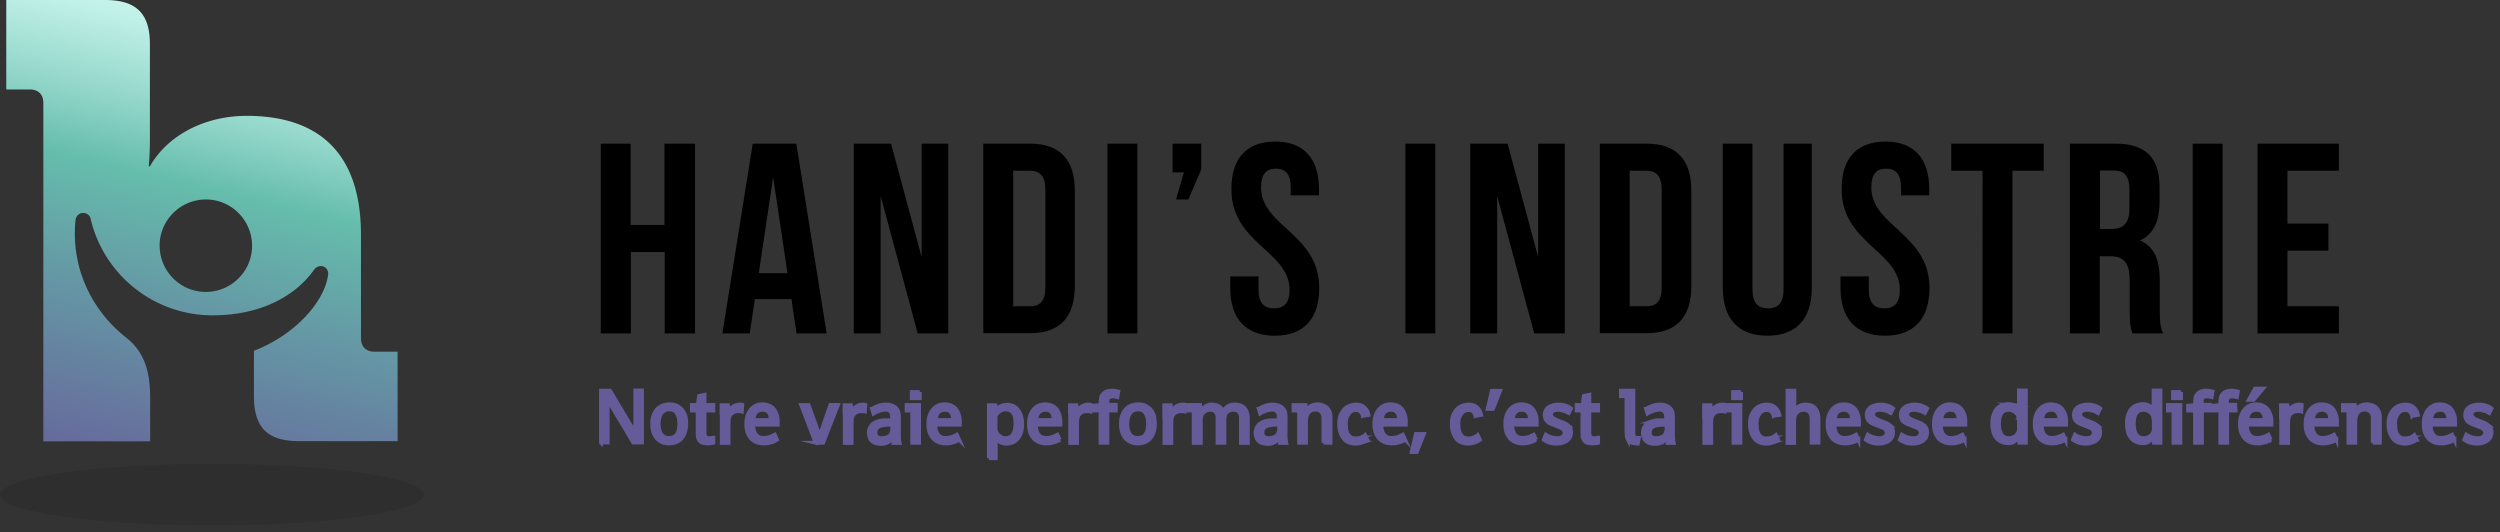
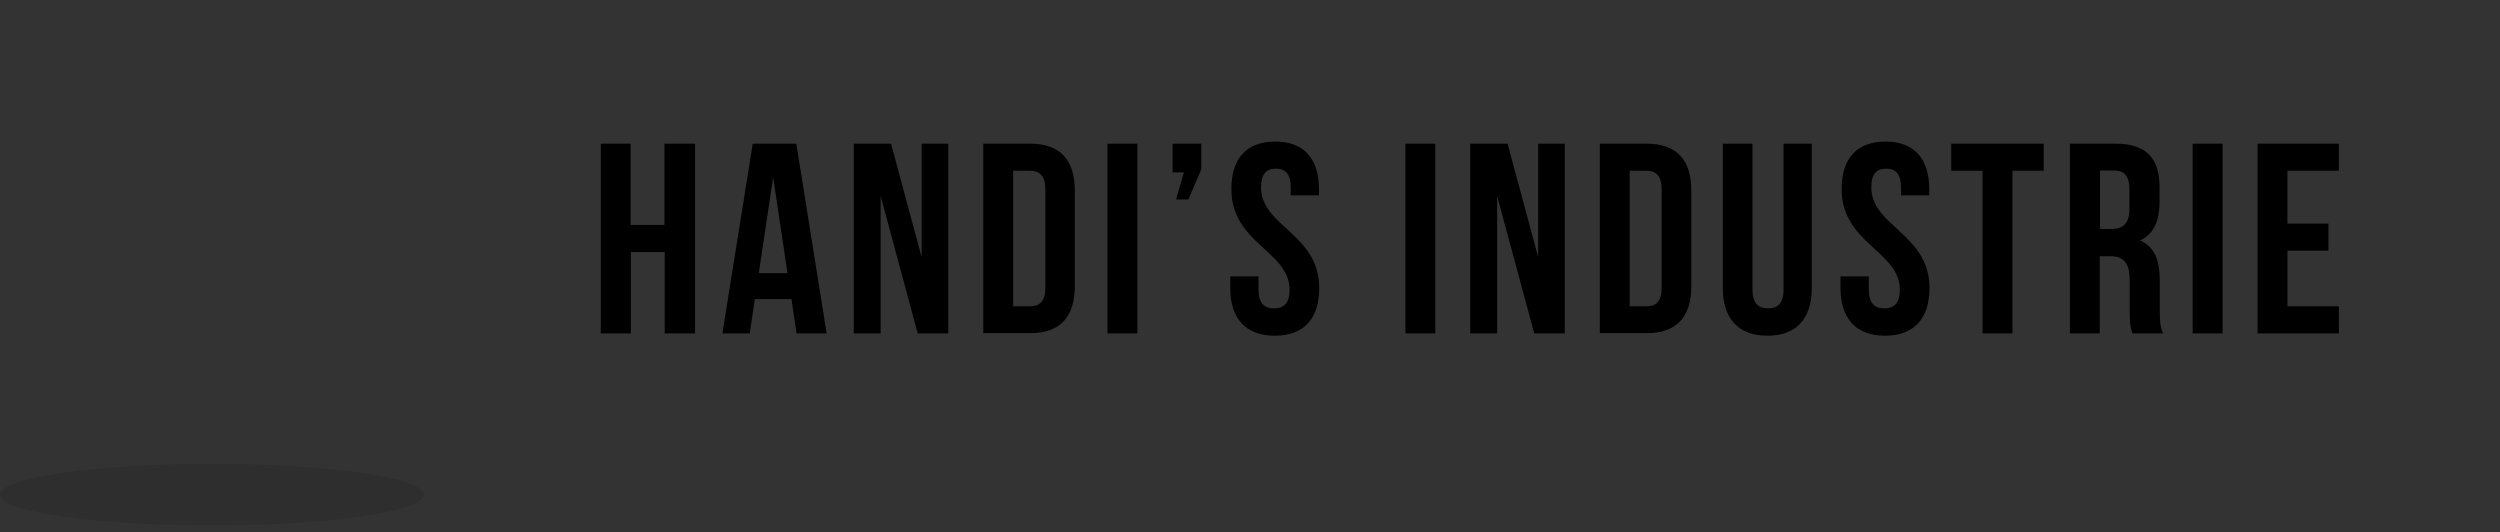
<svg xmlns="http://www.w3.org/2000/svg" width="296" height="63" fill="none">
  <rect width="100%" height="100%" fill="#333333" stroke="none" />
  <path fill="#000" d="M74.669 39.474H71.13V17.008h3.539v9.628h4.005v-9.628h3.62v22.466h-3.593v-9.628h-4.005v9.628h-.027ZM97.876 39.474H94.31l-.603-4.06h-4.335l-.603 4.06h-3.237l3.593-22.466h5.158l3.593 22.466Zm-8.037-7.132h3.401l-1.7-11.357-1.701 11.357ZM104.268 23.207v16.267h-3.182V17.008h4.416l3.621 13.441V17.008h3.155v22.466h-3.621l-4.389-16.267ZM116.42 17.008h5.569c3.538 0 5.266 1.947 5.266 5.54v11.358c0 3.593-1.728 5.54-5.266 5.54h-5.569V17.009Zm3.539 3.21v16.047h2.002c1.125 0 1.811-.576 1.811-2.195V22.412c0-1.591-.686-2.195-1.811-2.195h-2.002ZM131.123 17.008h3.539v22.466h-3.539V17.008ZM138.832 20.41v-3.402h3.401v3.044l-1.536 3.567h-1.454l.933-3.21h-1.344ZM150.984 16.76c3.429 0 5.184 2.058 5.184 5.652v.713h-3.346v-.933c0-1.59-.631-2.222-1.756-2.222s-1.756.604-1.756 2.222c0 4.609 6.886 5.486 6.886 11.905 0 3.594-1.783 5.651-5.267 5.651-3.456 0-5.267-2.057-5.267-5.65v-1.372h3.347v1.591c0 1.591.713 2.194 1.838 2.194 1.124 0 1.838-.576 1.838-2.194 0-4.608-6.886-5.486-6.886-11.905-.027-3.594 1.756-5.651 5.185-5.651ZM166.4 17.008h3.539v22.466H166.4V17.008ZM177.263 23.207v16.267h-3.182V17.008h4.417l3.621 13.441V17.008h3.154v22.466h-3.621l-4.389-16.267ZM189.416 17.008h5.568c3.539 0 5.267 1.947 5.267 5.54v11.358c0 3.593-1.728 5.54-5.267 5.54h-5.568V17.009Zm3.538 3.21v16.047h2.003c1.124 0 1.783-.576 1.783-2.195V22.412c0-1.591-.686-2.195-1.783-2.195h-2.003ZM207.493 17.008v17.309c0 1.591.713 2.194 1.838 2.194s1.838-.576 1.838-2.194v-17.31h3.347v17.09c0 3.594-1.784 5.651-5.267 5.651-3.457 0-5.267-2.057-5.267-5.65v-17.09h3.511ZM223.239 16.76c3.429 0 5.184 2.058 5.184 5.652v.713h-3.346v-.933c0-1.59-.631-2.222-1.756-2.222s-1.756.604-1.756 2.222c0 4.609 6.886 5.486 6.886 11.905 0 3.594-1.811 5.651-5.267 5.651-3.456 0-5.267-2.057-5.267-5.65v-1.372h3.347v1.591c0 1.591.713 2.194 1.838 2.194 1.124 0 1.838-.576 1.838-2.194 0-4.608-6.886-5.486-6.886-11.905-.027-3.594 1.756-5.651 5.185-5.651ZM231.057 17.008h10.918v3.21h-3.704v19.256h-3.538V20.217h-3.704v-3.21h.028ZM252.481 39.474c-.192-.576-.329-.932-.329-2.77v-3.512c0-2.084-.713-2.853-2.305-2.853h-1.234v9.135h-3.539V17.008h5.377c3.648 0 5.239 1.7 5.239 5.157v1.755c0 2.305-.74 3.813-2.304 4.554 1.756.74 2.332 2.442 2.332 4.773v3.511c0 1.098.027 1.893.384 2.716h-3.621Zm-3.841-19.257v6.886h1.372c1.317 0 2.112-.577 2.112-2.387v-2.222c0-1.591-.548-2.304-1.783-2.304h-1.701v.027ZM259.613 17.008h3.539v22.466h-3.539V17.008ZM270.833 26.471h4.855v3.21h-4.855v6.584h6.09v3.21h-9.629V17.007h9.629v3.21h-6.09v6.253Z" />
-   <path fill="url(#a)" d="M44.357 41.641c-1.015 0-1.618-.576-1.618-1.618V27.816c0-10.589-5.926-14.1-13.524-14.1-4.965 0-9.355 2.277-11.467 5.98h-.137s.137-1.317.137-3.21V5.322C17.776 1.618 16.158 0 12.426 0H.742v10.589h2.77c1.015 0 1.619.576 1.619 1.618v40.05h12.646v-5.24c0-3.565-.988-5.595-2.88-7.077-3.649-2.88-6.036-7.296-6.036-12.289 0-.549.028-1.07.083-1.618.055-.44.411-.796.85-.823.439-.028.85.274.933.685a14.822 14.822 0 0 0 14.456 11.44c5.322 0 9.601-2.03 11.988-5.377.247-.357.686-.549 1.097-.412.412.138.658.577.576 1.015-.411 3.1-3.813 7.05-8.778 8.97v5.377c0 3.73 1.619 5.322 5.322 5.322h11.686V41.64h-2.716Zm-19.943-7.077c-3.017.027-5.486-2.414-5.514-5.432-.027-3.017 2.414-5.486 5.432-5.513 3.017-.028 5.486 2.414 5.514 5.431.027 3.018-2.414 5.486-5.432 5.514Z" />
-   <path fill="#665B99" stroke="#665B99" stroke-miterlimit="10" stroke-width=".447" d="M71.158 52.422V46.25h1.07l2.88 4.828.11-.028v-4.828h.795v6.172h-1.042l-2.936-4.91-.082.028v4.882h-.795v.028ZM81.253 50.2c0 .33-.055.658-.138.933a2.38 2.38 0 0 1-.384.74 1.803 1.803 0 0 1-.63.467 2.18 2.18 0 0 1-.878.164c-.33 0-.604-.055-.85-.164a1.804 1.804 0 0 1-.632-.467 1.982 1.982 0 0 1-.384-.713 3.179 3.179 0 0 1-.137-.933c0-.329.028-.63.11-.905.082-.274.192-.521.356-.74.165-.22.384-.385.659-.522.274-.137.576-.192.933-.192.356 0 .658.055.905.192s.466.302.63.521c.165.22.275.467.357.741.055.302.083.576.083.878Zm-3.265.027c0 .247.028.467.082.659.055.192.11.384.22.52.11.138.22.248.384.33.165.082.33.11.549.11.164 0 .329-.028.493-.082a.987.987 0 0 0 .384-.302c.11-.137.192-.302.247-.521.055-.22.083-.467.083-.769 0-.548-.11-.96-.302-1.261-.192-.302-.494-.44-.878-.44-.165 0-.33.028-.466.083a1.314 1.314 0 0 0-.412.302c-.11.137-.22.301-.274.521-.055.22-.11.549-.11.85ZM83.94 51.873c.083 0 .165 0 .275-.027.11 0 .192-.028.247-.028v.604a1.025 1.025 0 0 1-.33.055c-.136.027-.246.027-.383.027-.165 0-.33-.027-.494-.055a.748.748 0 0 1-.356-.192c-.11-.082-.165-.22-.22-.356-.055-.138-.082-.357-.082-.576v-2.716h-.686v-.659h.713l.137-1.07.659-.137v1.207h1.042v.659H83.42v2.633c0 .083 0 .165.027.247 0 .083.028.137.082.192a.28.28 0 0 0 .165.137c.055.055.137.055.247.055ZM85.422 49.103v-1.125h.768l.028.768c.11-.165.192-.274.301-.384.11-.11.22-.192.357-.274.11-.055.22-.11.33-.138.109-.027.219-.054.301-.054h.192c.055 0 .137 0 .192.027l-.055.796c-.082-.028-.164-.028-.22-.028h-.219c-.192 0-.384.028-.521.11a.892.892 0 0 0-.357.274 1.07 1.07 0 0 0-.192.44c-.054.164-.055.356-.055.548v2.386h-.822v-3.346h-.028ZM92.006 52.065c-.082.055-.192.11-.302.165-.11.055-.22.11-.357.137-.137.028-.274.082-.438.11-.165.027-.33.027-.55.027-.3 0-.575-.055-.822-.164a1.74 1.74 0 0 1-.631-.44 2.561 2.561 0 0 1-.412-.712 3.43 3.43 0 0 1-.137-.988c0-.302.028-.604.11-.878s.192-.521.357-.74c.164-.22.356-.385.603-.522s.521-.192.85-.192c.302 0 .577.055.823.165.22.11.412.247.55.439.136.192.246.411.328.658.083.247.11.521.11.796v.356H89.18c0 .192.028.384.055.576.055.192.11.357.192.494s.22.247.357.357c.164.082.329.137.576.137.274 0 .521-.028.74-.11.22-.055.412-.164.631-.274l.275.603Zm-1.728-3.538c-.138 0-.275.027-.385.054-.11.055-.219.11-.329.192a.987.987 0 0 0-.22.33c-.054.137-.109.301-.109.493v.138h2.03c0-.165-.027-.302-.055-.467a.963.963 0 0 0-.466-.658 1.092 1.092 0 0 0-.466-.082ZM96.56 52.422l-1.701-4.471h.878l.767 2.112.55 1.563.52-1.563.741-2.113h.905l-1.755 4.472h-.906ZM99.988 49.103v-1.125h.768l.028.768c.11-.165.192-.274.302-.384.109-.11.219-.192.356-.274.11-.055.22-.11.329-.138.11-.027.22-.054.302-.054h.192c.055 0 .137 0 .192.027l-.055.796c-.082-.028-.164-.028-.219-.028h-.22c-.192 0-.384.028-.521.11a.889.889 0 0 0-.356.274c-.083.11-.165.274-.192.44-.055.164-.055.356-.055.548v2.386h-.823v-3.346h-.028ZM103.253 48.417c.109-.082.247-.165.384-.22l.411-.164c.137-.055.302-.083.439-.11.137-.027.274-.027.412-.027.219 0 .411.027.603.082.192.055.357.137.494.247.137.11.247.274.329.439.082.192.11.411.11.658V51.682c0 .164.027.301.027.41.028.138.028.248.055.357h-.741c0-.054-.027-.137-.027-.274s-.027-.274-.027-.439c-.11.165-.192.302-.302.412-.11.11-.22.192-.357.246-.109.055-.247.11-.384.138-.137.027-.247.027-.384.027a2.14 2.14 0 0 1-.603-.082 1.137 1.137 0 0 1-.439-.247.846.846 0 0 1-.275-.412c-.054-.164-.109-.329-.109-.548 0-.11 0-.192.027-.302.028-.11.055-.22.11-.33.055-.109.11-.191.192-.3a.854.854 0 0 1 .302-.248c.137-.082.274-.137.411-.192.165-.055.302-.082.466-.11.165-.027.33-.027.494-.027h.741v-.384a1.68 1.68 0 0 0-.055-.412c-.027-.11-.11-.192-.165-.274a1.108 1.108 0 0 0-.246-.137c-.11-.027-.192-.055-.302-.055-.11 0-.247.028-.384.055a2.023 2.023 0 0 0-.384.11c-.11.055-.247.082-.357.137-.11.055-.219.11-.302.164l-.164-.548Zm2.139 3.1a.604.604 0 0 0 .138-.22c.027-.082.054-.164.082-.274.027-.11.027-.22.027-.33v-.41h-.137c-.192 0-.411 0-.631.027a3.93 3.93 0 0 0-.603.11 1.006 1.006 0 0 0-.439.274.79.79 0 0 0-.165.52c0 .083 0 .166.028.248a.484.484 0 0 0 .137.22c.055.054.137.109.219.136a.991.991 0 0 0 .302.055c.219 0 .411-.027.576-.082a.952.952 0 0 0 .466-.274ZM108.821 52.422h-.823v-3.813h-.658v-.659h1.481v4.472Zm.083-6.008v.741h-.96v-.74h.96ZM113.567 52.065c-.082.055-.192.11-.302.165-.109.055-.219.11-.356.137-.137.028-.275.082-.439.11-.165.027-.329.027-.549.027-.302 0-.576-.055-.823-.164a1.742 1.742 0 0 1-.631-.44 2.582 2.582 0 0 1-.411-.712 3.441 3.441 0 0 1-.137-.988c0-.302.027-.604.109-.878.083-.274.192-.521.357-.74.165-.22.357-.385.603-.522.247-.137.522-.192.851-.192.302 0 .576.055.823.165.219.11.411.247.548.439.138.192.247.411.33.658.082.247.109.521.109.796v.356h-2.907c0 .192.027.384.054.576.055.192.11.357.192.494.083.137.22.247.357.357.165.082.329.137.576.137.274 0 .521-.028.741-.11.219-.055.411-.164.631-.274l.274.603Zm-1.701-3.538c-.137 0-.274.027-.384.054-.109.055-.219.11-.329.192a.977.977 0 0 0-.219.33c-.055.137-.11.301-.11.493v.138h2.03c0-.165-.028-.302-.055-.467a.974.974 0 0 0-.466-.658 1.286 1.286 0 0 0-.467-.082ZM117.078 54.26V47.978h.768l.055.658c.11-.137.192-.274.302-.356a.964.964 0 0 1 .357-.22.886.886 0 0 1 .356-.11c.11-.027.247-.027.357-.027.247 0 .466.055.686.137.219.11.411.247.548.44.165.191.275.438.384.712.083.302.137.631.137 1.015 0 .384-.054.741-.137 1.015-.109.302-.219.522-.411.714-.165.192-.357.329-.576.438-.22.083-.467.138-.713.138-.275 0-.522-.055-.741-.165a2.177 2.177 0 0 1-.576-.411l.027.822v1.482h-.823Zm1.975-2.387c.247 0 .439-.055.604-.164.164-.11.274-.247.356-.412a1.79 1.79 0 0 0 .165-.548c.028-.193.055-.412.055-.604 0-.22-.027-.439-.055-.658a1.468 1.468 0 0 0-.192-.522.888.888 0 0 0-.357-.356 1.05 1.05 0 0 0-.521-.137c-.164 0-.302.027-.466.082a1.76 1.76 0 0 0-.384.22c-.11.082-.192.191-.274.301-.055.11-.11.22-.11.33v1.371c0 .11.027.247.082.357.055.11.11.246.22.329.082.11.219.192.356.247.137.137.302.164.521.164ZM125.472 52.065c-.082.055-.192.11-.301.165-.11.055-.22.11-.357.137-.137.028-.274.082-.439.11-.164.027-.329.027-.549.027a2 2 0 0 1-.822-.164c-.247-.11-.467-.247-.631-.44a2.56 2.56 0 0 1-.412-.712 3.441 3.441 0 0 1-.137-.988c0-.302.027-.604.11-.878.082-.274.192-.521.356-.74.165-.22.357-.385.604-.522s.521-.192.85-.192c.302 0 .576.055.823.165.22.11.412.247.549.439.137.192.247.411.329.658.082.247.11.521.11.796v.356h-2.908c0 .192.027.384.055.576.055.192.109.357.192.494.082.137.219.247.356.357.165.082.33.137.576.137a2.1 2.1 0 0 0 .741-.11c.22-.055.412-.164.631-.274l.274.603Zm-1.7-3.538c-.138 0-.275.027-.384.054-.11.055-.22.11-.33.192a.992.992 0 0 0-.219.33c-.055.137-.11.301-.11.493v.138h2.03c0-.165-.027-.302-.055-.467a.959.959 0 0 0-.466-.658 1.18 1.18 0 0 0-.466-.082ZM126.679 49.103v-1.125h.768l.028.768c.11-.165.192-.274.302-.384.109-.11.219-.192.356-.274.11-.055.22-.11.329-.138.11-.027.22-.054.302-.054h.192c.055 0 .137 0 .192.027l-.055.796c-.082-.028-.164-.028-.219-.028h-.22c-.192 0-.384.028-.521.11a.889.889 0 0 0-.356.274c-.083.11-.165.274-.192.44-.055.164-.055.356-.055.548v2.386h-.823v-3.346h-.028ZM132.111 48.609h-.988v3.813h-.823v-3.813h-.823v-.576l.823-.083v-.164c0-.247.028-.466.055-.658a.83.83 0 0 1 .22-.467c.109-.137.247-.22.411-.302.165-.054.384-.11.659-.11.109 0 .246 0 .384.028.137.028.246.055.384.082l-.11.659c-.082-.028-.192-.028-.274-.055-.083 0-.192-.027-.275-.027-.137 0-.247.027-.329.054a.496.496 0 0 0-.192.138.31.31 0 0 0-.082.219c-.028.082-.028.192-.028.302v.274h.988v.686ZM136.747 50.2c0 .33-.055.658-.137.933-.083.274-.22.52-.384.74a1.807 1.807 0 0 1-.631.467c-.247.11-.549.164-.878.164a2.05 2.05 0 0 1-.851-.164 1.803 1.803 0 0 1-.63-.467 1.988 1.988 0 0 1-.385-.713 3.19 3.19 0 0 1-.137-.933c0-.329.028-.63.11-.905.082-.274.192-.521.357-.74a1.79 1.79 0 0 1 .658-.522c.274-.137.576-.192.933-.192.356 0 .658.055.905.192s.466.302.631.521c.164.22.274.467.356.741.028.302.083.576.083.878Zm-3.265.027c0 .247.028.467.083.659.055.192.109.384.219.52.11.138.22.248.384.33.165.082.329.11.549.11.164 0 .329-.028.494-.082a.99.99 0 0 0 .384-.302 1.33 1.33 0 0 0 .247-.521 3.18 3.18 0 0 0 .082-.769c0-.548-.11-.96-.302-1.261-.192-.302-.494-.44-.878-.44-.164 0-.329.028-.466.083a1.327 1.327 0 0 0-.412.302 1.353 1.353 0 0 0-.274.521 3.76 3.76 0 0 0-.11.85ZM137.844 49.103v-1.125h.768l.028.768c.109-.165.192-.274.301-.384.11-.11.22-.192.357-.274.11-.055.219-.11.329-.138.11-.027.22-.054.302-.054h.192c.055 0 .137 0 .192.027l-.055.796c-.082-.028-.165-.028-.219-.028h-.22c-.192 0-.384.028-.521.11a.899.899 0 0 0-.357.274c-.082.11-.164.274-.192.44-.055.164-.055.356-.055.548v2.386h-.823v-3.346h-.027ZM141.328 52.422v-3.813h-.658v-.659h1.426l.055.659a1.86 1.86 0 0 1 .329-.33c.11-.082.219-.164.329-.219.11-.055.22-.11.329-.137.11-.027.22-.027.302-.027.192 0 .357.027.494.054a.965.965 0 0 1 .384.165c.11.055.192.137.274.247.083.082.165.192.22.302.055-.11.137-.192.247-.302.082-.082.192-.165.301-.247a.965.965 0 0 1 .384-.165c.138-.054.302-.054.467-.054.192 0 .384.027.576.082.192.055.356.137.494.274.137.137.246.302.329.494.082.22.137.466.137.768v2.935h-.823v-2.907c0-.357-.082-.604-.22-.769-.137-.164-.384-.246-.658-.246-.11 0-.219 0-.302.027l-.247.082a.496.496 0 0 0-.192.137l-.137.138c-.055.054-.082.137-.109.22a.785.785 0 0 0-.055.246c-.028.082-.028.165-.028.274v2.771h-.823v-2.935c0-.302-.082-.549-.219-.714-.137-.164-.357-.246-.658-.246-.11 0-.22.027-.33.054-.109.028-.192.055-.247.11-.082.055-.137.082-.192.137-.054.055-.082.11-.137.137a1.173 1.173 0 0 0-.164.467c-.028.164-.028.356-.028.548v2.47h-.85v-.028ZM149.036 48.417a1.76 1.76 0 0 1 .384-.22l.412-.164c.137-.055.301-.083.439-.11.137-.027.274-.027.411-.027.22 0 .412.027.604.082.192.055.356.137.493.247.137.11.247.274.33.439.082.192.109.411.109.658V51.682c0 .164.028.301.028.41.027.138.027.248.055.357h-.741c0-.054-.028-.137-.028-.274s-.027-.274-.027-.439c-.11.165-.192.302-.302.412-.109.11-.219.192-.356.246-.11.055-.247.11-.384.138-.138.027-.247.027-.384.027-.22 0-.412-.027-.604-.082a1.145 1.145 0 0 1-.439-.247.845.845 0 0 1-.274-.412c-.055-.164-.11-.329-.11-.548 0-.11 0-.192.028-.302.027-.11.054-.22.109-.33.055-.109.11-.191.192-.3a.863.863 0 0 1 .302-.248 2.72 2.72 0 0 1 .412-.192c.164-.055.301-.082.466-.11.164-.027.329-.027.494-.027h.74v-.384c0-.165-.027-.302-.055-.412-.027-.11-.109-.192-.164-.274a1.114 1.114 0 0 0-.247-.137c-.11-.027-.192-.055-.302-.055-.11 0-.247.028-.384.055a2.023 2.023 0 0 0-.384.11c-.11.055-.247.082-.356.137-.11.055-.22.11-.302.164l-.165-.548Zm2.167 3.1a.589.589 0 0 0 .137-.22c.028-.082.055-.164.083-.274.027-.11.027-.22.027-.33v-.41h-.137c-.192 0-.411 0-.631.027a3.93 3.93 0 0 0-.603.11 1 1 0 0 0-.439.274.79.79 0 0 0-.165.52c0 .083 0 .166.028.248a.475.475 0 0 0 .137.22c.055.054.137.109.219.136a.985.985 0 0 0 .302.055c.219 0 .411-.027.576-.082a.957.957 0 0 0 .466-.274ZM156.69 52.422v-2.88c0-.33-.083-.577-.247-.769a.928.928 0 0 0-.686-.274c-.357 0-.631.11-.823.357-.192.247-.302.603-.302 1.07v2.496h-.823v-3.813h-.658v-.659h1.426l.055.659c.083-.11.165-.22.275-.33a1.22 1.22 0 0 1 .301-.219c.11-.055.22-.11.357-.137.137-.027.274-.055.439-.055.164 0 .329.028.521.082.192.055.357.138.494.247.164.11.274.275.384.494.11.192.137.466.137.768v2.963h-.85ZM161.902 52.065c-.22.165-.467.275-.714.357a2.184 2.184 0 0 1-1.453-.027 1.327 1.327 0 0 1-.604-.412 2.35 2.35 0 0 1-.411-.74 3.124 3.124 0 0 1-.165-1.07c0-.385.055-.714.165-1.016.109-.274.274-.52.466-.713.192-.192.384-.329.631-.411.247-.083.466-.137.713-.137.165 0 .329.027.494.054.164.055.302.11.439.22s.247.22.356.384c.11.165.165.33.22.576l-.686.11a.906.906 0 0 0-.137-.33.744.744 0 0 0-.192-.219.673.673 0 0 0-.247-.11c-.082-.027-.165-.027-.247-.027a.976.976 0 0 0-.795.384c-.11.137-.193.302-.275.494-.082.192-.11.439-.11.713 0 .274.028.521.055.74.055.22.11.412.22.55.082.136.219.274.356.356.138.082.33.11.522.11.109 0 .246 0 .356-.028.11-.027.22-.055.302-.082a.724.724 0 0 0 .247-.137c.082-.055.164-.083.219-.137l.275.548ZM166.373 52.065c-.082.055-.192.11-.302.165-.109.055-.219.11-.356.137-.138.028-.275.082-.439.11-.165.027-.329.027-.549.027-.302 0-.576-.055-.823-.164a1.742 1.742 0 0 1-.631-.44 2.558 2.558 0 0 1-.411-.712 3.406 3.406 0 0 1-.137-.988c0-.302.027-.604.109-.878.083-.274.192-.521.357-.74.164-.22.357-.385.603-.522.247-.137.522-.192.851-.192.302 0 .576.055.823.165.219.11.411.247.548.439.138.192.247.411.33.658.082.247.109.521.109.796v.356h-2.907c0 .192.027.384.054.576.055.192.11.357.192.494.083.137.22.247.357.357.165.082.329.137.576.137.274 0 .521-.028.741-.11.219-.055.411-.164.631-.274l.274.603Zm-1.701-3.538c-.137 0-.274.027-.384.054a2.04 2.04 0 0 0-.329.192.977.977 0 0 0-.219.33c-.055.137-.11.301-.11.493v.138h2.03c0-.165-.028-.302-.055-.467a.974.974 0 0 0-.466-.658 1.188 1.188 0 0 0-.467-.082ZM167.141 53.52l.494-2.14h.96l-.85 2.14h-.604ZM175.233 52.065a2.475 2.475 0 0 1-1.453.467c-.247 0-.467-.055-.714-.137a1.319 1.319 0 0 1-.603-.412 2.371 2.371 0 0 1-.412-.74 3.15 3.15 0 0 1-.164-1.07c0-.385.055-.714.164-1.016.11-.274.275-.52.467-.713.192-.192.384-.329.631-.411.246-.083.466-.137.713-.137.164 0 .329.027.494.054.164.055.301.11.438.22.138.11.247.22.357.384.11.165.165.33.22.576l-.686.11a.942.942 0 0 0-.137-.33.744.744 0 0 0-.192-.219.688.688 0 0 0-.247-.11c-.083-.027-.165-.027-.247-.027-.137 0-.275.027-.412.082a.99.99 0 0 0-.384.302 2.12 2.12 0 0 0-.274.494c-.082.192-.11.439-.11.713 0 .274.028.521.055.74.055.22.11.412.22.55.082.136.219.274.356.356.137.082.329.11.521.11.11 0 .247 0 .357-.028.11-.027.219-.055.302-.082a.724.724 0 0 0 .247-.137c.082-.055.164-.083.219-.137l.274.548ZM176.139 48.417l.493-2.14h.988l-.85 2.14h-.631ZM181.872 52.065c-.082.055-.192.11-.302.165-.11.055-.219.11-.357.137-.137.028-.274.082-.438.11-.165.027-.33.027-.549.027-.302 0-.576-.055-.823-.164a1.742 1.742 0 0 1-.631-.44 2.533 2.533 0 0 1-.411-.712 3.404 3.404 0 0 1-.138-.988c0-.302.028-.604.11-.878s.192-.521.357-.74c.164-.22.356-.385.603-.522s.521-.192.851-.192c.301 0 .576.055.823.165.219.11.411.247.548.439.137.192.247.411.329.658.083.247.11.521.11.796v.356h-2.908c0 .192.028.384.055.576.055.192.11.357.192.494.083.137.22.247.357.357.164.082.329.137.576.137.274 0 .521-.028.741-.11.219-.055.411-.164.631-.274l.274.603Zm-1.701-3.538c-.137 0-.274.027-.384.054a2.04 2.04 0 0 0-.329.192.994.994 0 0 0-.22.33 1.327 1.327 0 0 0-.109.493v.138h2.03c0-.165-.028-.302-.055-.467a.975.975 0 0 0-.467-.658 1.18 1.18 0 0 0-.466-.082ZM183.024 51.462c.082.055.192.137.302.164.109.055.219.083.329.138.11.027.219.054.357.082.109.027.219.027.356.027.11 0 .22 0 .329-.027a.828.828 0 0 0 .275-.11.746.746 0 0 0 .192-.22.551.551 0 0 0 .082-.301c0-.082-.027-.137-.055-.22-.027-.054-.082-.11-.137-.192a1.491 1.491 0 0 0-.302-.164c-.137-.055-.274-.11-.466-.192-.22-.083-.384-.165-.576-.22a3.125 3.125 0 0 1-.439-.246c-.11-.11-.22-.22-.274-.357a1.308 1.308 0 0 1-.11-.494c0-.22.055-.384.137-.549a.952.952 0 0 1 .357-.384c.137-.11.329-.164.521-.219.192-.055.384-.082.603-.082.275 0 .521.027.796.11.274.082.494.191.713.356l-.274.549c-.11-.055-.192-.11-.302-.165a1.552 1.552 0 0 0-.329-.11l-.329-.082c-.11-.027-.192-.027-.302-.027-.11 0-.22 0-.329.027a.83.83 0 0 0-.275.11.462.462 0 0 0-.164.164c-.055.055-.055.137-.055.247 0 .082.027.165.055.22.027.054.11.137.164.192.083.055.165.11.275.164.109.055.247.11.384.165.274.11.494.192.686.274.192.082.329.192.466.302a1.043 1.043 0 0 1 .329.795 1.4 1.4 0 0 1-.137.604c-.11.165-.22.302-.384.411-.165.11-.357.193-.549.247a2.7 2.7 0 0 1-.658.083c-.274 0-.549-.028-.796-.11a2.488 2.488 0 0 1-.713-.357l.247-.603ZM188.702 51.873c.083 0 .165 0 .275-.027.109 0 .192-.028.247-.028v.604a1.029 1.029 0 0 1-.33.055c-.137.027-.247.027-.384.027-.164 0-.329-.027-.493-.055a.744.744 0 0 1-.357-.192c-.11-.082-.165-.22-.22-.356a1.85 1.85 0 0 1-.082-.576v-2.716h-.686v-.659h.714l.137-1.07.658-.137v1.207h1.043v.659h-1.043v2.633c0 .083 0 .165.028.247 0 .083.027.137.082.192.027.055.082.11.164.137.028.055.11.055.247.055ZM193.146 52.395c-.192-.083-.329-.193-.411-.357a1.336 1.336 0 0 1-.137-.631c-.028-.247-.028-.549-.028-.905v-3.594h-.658v-.658h1.481V51.325c0 .137.028.246.082.329a.37.37 0 0 0 .192.164c.083.028.22.028.385.028l-.138.686c-.329-.028-.576-.055-.768-.137ZM194.902 48.417a1.76 1.76 0 0 1 .384-.22l.411-.164c.138-.055.302-.083.439-.11.137-.027.275-.027.412-.027.219 0 .411.027.603.082.192.055.357.137.494.247.137.11.247.274.329.439.083.192.11.411.11.658V51.682c0 .164.027.301.027.41.028.138.028.248.055.357h-.74c0-.054-.028-.137-.028-.274s-.027-.274-.027-.439c-.11.165-.192.302-.302.412a1.04 1.04 0 0 1-.357.246c-.109.055-.247.11-.384.138-.137.027-.247.027-.384.027a2.14 2.14 0 0 1-.603-.082 1.145 1.145 0 0 1-.439-.247.838.838 0 0 1-.274-.412c-.055-.164-.11-.329-.11-.548 0-.11 0-.192.027-.302.028-.11.055-.22.11-.33.055-.109.11-.191.192-.3a.854.854 0 0 1 .302-.248c.137-.082.274-.137.411-.192a2.87 2.87 0 0 1 .467-.11c.164-.027.329-.027.493-.027h.741v-.384c0-.165-.027-.302-.055-.412-.027-.11-.11-.192-.164-.274-.083-.055-.165-.11-.247-.137a.991.991 0 0 0-.302-.055c-.11 0-.247.028-.384.055a2.023 2.023 0 0 0-.384.11c-.11.055-.247.082-.357.137-.109.055-.219.11-.302.164l-.164-.548Zm2.167 3.1a.589.589 0 0 0 .137-.22 3.09 3.09 0 0 0 .082-.274c.028-.11.028-.22.028-.33v-.41h-.137c-.192 0-.412 0-.631.027-.22.027-.412.054-.604.11a1.006 1.006 0 0 0-.439.274.795.795 0 0 0-.164.52c0 .083 0 .166.027.248a.492.492 0 0 0 .137.22c.055.054.138.109.22.136a.985.985 0 0 0 .302.055c.219 0 .411-.027.576-.082a.962.962 0 0 0 .466-.274ZM201.76 49.103v-1.125h.768l.027.768c.11-.165.192-.274.302-.384.11-.11.22-.192.357-.274.109-.055.219-.11.329-.138.11-.027.219-.054.302-.054h.192c.054 0 .137 0 .192.027l-.055.796c-.083-.028-.165-.028-.22-.028h-.219c-.192 0-.384.028-.521.11a.892.892 0 0 0-.357.274c-.082.11-.165.274-.192.44-.055.164-.055.356-.055.548v2.386h-.823v-3.346h-.027ZM206.067 52.422h-.823v-3.813h-.659v-.659h1.482v4.472Zm.082-6.008v.741h-.96v-.74h.96ZM210.538 52.065c-.22.165-.466.275-.713.357a2.189 2.189 0 0 1-1.454-.027 1.327 1.327 0 0 1-.604-.412 2.39 2.39 0 0 1-.411-.74 3.124 3.124 0 0 1-.165-1.07c0-.385.055-.714.165-1.016.11-.274.274-.52.466-.713.192-.192.384-.329.631-.411.247-.083.466-.137.713-.137.165 0 .33.027.494.054.165.055.302.11.439.22s.247.22.357.384c.109.165.164.33.219.576l-.686.11a.906.906 0 0 0-.137-.33.744.744 0 0 0-.192-.219.673.673 0 0 0-.247-.11c-.082-.027-.164-.027-.247-.027a1.1 1.1 0 0 0-.411.082.99.99 0 0 0-.384.302c-.11.137-.192.302-.274.494-.083.192-.11.439-.11.713 0 .274.027.521.055.74.055.22.109.412.219.55.082.136.22.274.357.356.137.082.329.11.521.11.11 0 .247 0 .357-.028.109-.027.219-.055.301-.082a.715.715 0 0 0 .247-.137c.082-.055.165-.083.22-.137l.274.548ZM211.635 52.422V46.25h.823v2.276c.192-.191.384-.356.604-.466.219-.11.466-.164.713-.164.521 0 .905.137 1.152.439.247.301.384.713.384 1.261v2.826h-.823v-2.77c0-.138 0-.275-.027-.385a.82.82 0 0 0-.137-.356c-.055-.11-.165-.192-.275-.275a1.061 1.061 0 0 0-.466-.11c-.137 0-.247.028-.357.055a.822.822 0 0 0-.466.275.71.71 0 0 0-.137.164 1.173 1.173 0 0 0-.165.467c-.027.192-.027.384-.027.576v2.386h-.796v-.027ZM220.029 52.065c-.082.055-.192.11-.301.165-.11.055-.22.11-.357.137-.137.028-.274.082-.439.11-.165.027-.329.027-.549.027-.301 0-.576-.055-.823-.164-.246-.11-.466-.247-.63-.44a2.56 2.56 0 0 1-.412-.712 3.441 3.441 0 0 1-.137-.988c0-.302.027-.604.11-.878.082-.274.192-.521.356-.74.165-.22.357-.385.604-.522s.521-.192.85-.192c.302 0 .576.055.823.165.219.11.412.247.549.439.137.192.247.411.329.658.082.247.11.521.11.796v.356h-2.908c0 .192.027.384.055.576.055.192.109.357.192.494.082.137.219.247.356.357.165.082.329.137.576.137a2.1 2.1 0 0 0 .741-.11c.219-.055.412-.164.631-.274l.274.603Zm-1.728-3.538c-.137 0-.274.027-.384.054a2.04 2.04 0 0 0-.329.192.994.994 0 0 0-.22.33 1.327 1.327 0 0 0-.109.493v.138h2.03c0-.165-.028-.302-.055-.467a.975.975 0 0 0-.467-.658 1.089 1.089 0 0 0-.466-.082ZM221.154 51.462c.082.055.192.137.302.164.109.055.219.083.329.138.11.027.219.054.357.082.109.027.219.027.356.027.11 0 .22 0 .329-.027a.828.828 0 0 0 .275-.11.746.746 0 0 0 .192-.22.551.551 0 0 0 .082-.301c0-.082-.027-.137-.055-.22-.027-.054-.082-.11-.137-.192a1.491 1.491 0 0 0-.302-.164c-.137-.055-.274-.11-.466-.192-.22-.083-.384-.165-.576-.22a3.125 3.125 0 0 1-.439-.246c-.11-.11-.22-.22-.274-.357a1.308 1.308 0 0 1-.11-.494c0-.22.055-.384.137-.549a.952.952 0 0 1 .357-.384c.137-.11.329-.164.521-.219.192-.055.384-.082.603-.082.275 0 .521.027.796.11.274.082.494.191.713.356l-.274.549c-.11-.055-.192-.11-.302-.165a1.552 1.552 0 0 0-.329-.11l-.329-.082c-.11-.027-.192-.027-.302-.027-.11 0-.22 0-.329.027a.83.83 0 0 0-.275.11.462.462 0 0 0-.164.164c-.055.055-.055.137-.055.247 0 .082.027.165.055.22.027.054.109.137.164.192.083.055.165.11.275.164.109.055.247.11.384.165.274.11.493.192.686.274.192.082.329.192.466.302a1.043 1.043 0 0 1 .329.795 1.4 1.4 0 0 1-.137.604c-.11.165-.22.302-.384.411-.165.11-.357.193-.549.247a2.7 2.7 0 0 1-.658.083c-.274 0-.549-.028-.796-.11a2.488 2.488 0 0 1-.713-.357l.247-.603ZM225.186 51.462c.083.055.192.137.302.164.11.055.22.083.329.138.11.027.22.054.357.082.11.027.219.027.357.027.109 0 .219 0 .329-.027a.822.822 0 0 0 .274-.11c.082-.055.137-.137.192-.22a.551.551 0 0 0 .082-.301c0-.082-.027-.137-.054-.22-.028-.054-.083-.11-.138-.192-.082-.054-.164-.11-.301-.164-.138-.055-.275-.11-.467-.192-.219-.083-.384-.165-.576-.22-.164-.082-.329-.164-.439-.246-.109-.11-.219-.22-.274-.357a1.308 1.308 0 0 1-.11-.494c0-.22.055-.384.137-.549a.959.959 0 0 1 .357-.384c.137-.11.329-.164.521-.219.192-.055.384-.082.604-.082.274 0 .521.027.795.11.275.082.494.191.713.356l-.274.549c-.11-.055-.192-.11-.302-.165-.109-.055-.219-.082-.329-.11l-.329-.082c-.11-.027-.192-.027-.302-.027-.109 0-.219 0-.329.027a.816.816 0 0 0-.274.11.475.475 0 0 0-.165.164c-.055.055-.055.137-.055.247 0 .082.028.165.055.22.028.054.11.137.165.192.082.055.164.11.274.164.11.055.247.11.384.165.274.11.494.192.686.274.192.082.329.192.466.302a1.043 1.043 0 0 1 .329.795c0 .22-.054.44-.137.604a1.361 1.361 0 0 1-.384.411c-.164.11-.356.193-.548.247-.22.055-.439.083-.659.083-.274 0-.548-.028-.795-.11a2.475 2.475 0 0 1-.713-.357l.246-.603ZM232.62 52.065c-.082.055-.192.11-.301.165-.11.055-.22.11-.357.137-.137.028-.274.082-.439.11-.164.027-.329.027-.548.027-.302 0-.577-.055-.823-.164-.247-.11-.467-.247-.631-.44a2.56 2.56 0 0 1-.412-.712 3.441 3.441 0 0 1-.137-.988c0-.302.027-.604.11-.878.082-.274.192-.521.356-.74.165-.22.357-.385.604-.522s.521-.192.85-.192c.302 0 .576.055.823.165.22.11.412.247.549.439.137.192.247.411.329.658.082.247.11.521.11.796v.356h-2.908c0 .192.027.384.055.576.055.192.11.357.192.494s.219.247.356.357c.165.082.33.137.577.137.274 0 .521-.028.74-.11.22-.055.412-.164.631-.274l.274.603Zm-1.7-3.538c-.138 0-.275.027-.384.054-.11.055-.22.11-.33.192a.992.992 0 0 0-.219.33c-.055.137-.11.301-.11.493v.138h2.03c0-.165-.027-.302-.055-.467a.959.959 0 0 0-.466-.658 1.18 1.18 0 0 0-.466-.082ZM239.807 52.422h-.713c0-.082-.027-.165-.027-.247 0-.055-.028-.137-.028-.192 0-.055 0-.11-.027-.165-.082.11-.192.22-.302.302-.11.082-.219.165-.302.22-.109.054-.219.082-.301.11-.11.027-.192.027-.302.027-.357 0-.631-.055-.878-.192a1.499 1.499 0 0 1-.603-.494 1.808 1.808 0 0 1-.33-.74 3.488 3.488 0 0 1-.109-.933c0-.302.027-.604.109-.878.083-.275.193-.521.33-.713.164-.22.356-.384.603-.494.247-.11.521-.192.878-.192.137 0 .274.027.411.055a1.2 1.2 0 0 1 .33.137c.109.055.192.137.274.22.082.082.137.164.219.246v-2.277h.823v6.2h-.055Zm-.822-2.963a.625.625 0 0 0-.083-.302.856.856 0 0 0-.247-.301c-.109-.083-.247-.165-.384-.247a1.135 1.135 0 0 0-.439-.082c-.219 0-.411.054-.576.137-.137.11-.274.22-.356.384-.083.164-.137.329-.165.521a4.558 4.558 0 0 0-.055.603c0 .22.028.44.055.631.028.192.11.385.192.55.082.164.22.273.357.383a.976.976 0 0 0 .521.137c.219 0 .384-.027.549-.11a.934.934 0 0 0 .384-.246.877.877 0 0 0 .219-.33.729.729 0 0 0 .082-.329V49.46h-.054ZM244.553 52.065c-.082.055-.192.11-.302.165-.109.055-.219.11-.356.137-.137.028-.274.082-.439.11-.165.027-.329.027-.549.027-.301 0-.576-.055-.823-.164a1.742 1.742 0 0 1-.631-.44 2.582 2.582 0 0 1-.411-.712 3.441 3.441 0 0 1-.137-.988c0-.302.027-.604.11-.878.082-.274.192-.521.356-.74.165-.22.357-.385.604-.522.246-.137.521-.192.85-.192.302 0 .576.055.823.165.219.11.411.247.549.439.137.192.246.411.329.658.082.247.109.521.109.796v.356h-2.907c0 .192.027.384.055.576.054.192.109.357.192.494.082.137.219.247.356.357.165.082.329.137.576.137.275 0 .521-.028.741-.11.219-.055.411-.164.631-.274l.274.603Zm-1.701-3.538c-.137 0-.274.027-.384.054-.109.055-.219.11-.329.192a.992.992 0 0 0-.219.33c-.055.137-.11.301-.11.493v.138h2.03c0-.165-.027-.302-.055-.467a.959.959 0 0 0-.466-.658 1.282 1.282 0 0 0-.467-.082ZM245.678 51.462c.082.055.192.137.302.164.109.055.219.083.329.138.11.027.219.054.356.082.11.027.22.027.357.027.11 0 .219 0 .329-.027a.828.828 0 0 0 .275-.11.746.746 0 0 0 .192-.22.56.56 0 0 0 .082-.301c0-.082-.028-.137-.055-.22-.027-.054-.082-.11-.137-.192a1.491 1.491 0 0 0-.302-.164c-.137-.055-.274-.11-.466-.192-.22-.083-.384-.165-.576-.22-.165-.082-.33-.164-.439-.246-.11-.11-.22-.22-.275-.357a1.328 1.328 0 0 1-.109-.494c0-.22.055-.384.137-.549a.956.956 0 0 1 .356-.384c.138-.11.33-.164.522-.219.192-.055.384-.082.603-.082.275 0 .521.027.796.11.274.082.493.191.713.356l-.274.549c-.11-.055-.192-.11-.302-.165-.11-.055-.22-.082-.329-.11l-.329-.082c-.11-.027-.193-.027-.302-.027-.11 0-.22 0-.329.027a.83.83 0 0 0-.275.11.462.462 0 0 0-.164.164c-.055.055-.055.137-.055.247 0 .082.027.165.055.22.027.054.109.137.164.192.083.055.165.11.275.164.109.055.246.11.384.165.274.11.493.192.685.274.192.082.33.192.467.302a1.057 1.057 0 0 1 .329.795 1.4 1.4 0 0 1-.137.604c-.11.165-.22.302-.384.411-.165.11-.357.193-.549.247a2.7 2.7 0 0 1-.658.083c-.275 0-.549-.028-.796-.11a2.475 2.475 0 0 1-.713-.357l.247-.603ZM255.745 52.422h-.713c0-.082-.027-.165-.027-.247 0-.055-.028-.137-.028-.192 0-.055 0-.11-.027-.165-.083.11-.192.22-.302.302-.11.082-.219.165-.302.22-.109.054-.219.082-.301.11-.11.027-.192.027-.302.027-.357 0-.631-.055-.878-.192a1.508 1.508 0 0 1-.604-.494 1.82 1.82 0 0 1-.329-.74 3.488 3.488 0 0 1-.109-.933c0-.302.027-.604.109-.878.083-.275.192-.521.329-.713.165-.22.357-.384.604-.494.247-.11.521-.192.878-.192.137 0 .274.027.411.055.11.027.247.082.329.137.11.055.192.137.275.22.082.082.137.164.219.246v-2.277h.823v6.2h-.055Zm-.795-2.963a.625.625 0 0 0-.083-.302.853.853 0 0 0-.246-.301c-.11-.083-.247-.165-.384-.247a1.142 1.142 0 0 0-.439-.082c-.22 0-.412.054-.576.137-.138.11-.275.22-.357.384-.082.164-.137.329-.165.521a4.556 4.556 0 0 0-.054.603c0 .22.027.44.054.631.028.192.11.385.192.55.083.164.22.273.357.383a.976.976 0 0 0 .521.137c.22 0 .384-.027.549-.11a.934.934 0 0 0 .384-.246.866.866 0 0 0 .219-.33.73.73 0 0 0 .083-.329V49.46h-.055ZM258.159 52.422h-.823v-3.813h-.658v-.659h1.481v4.472Zm.083-6.008v.741h-.961v-.74h.961ZM261.698 48.609h-.988v3.813h-.823v-3.813h-.822v-.576l.822-.083v-.164c0-.247.028-.466.055-.658a.83.83 0 0 1 .22-.467c.11-.137.247-.22.411-.302.165-.054.384-.11.631-.11.11 0 .247 0 .384.028s.247.055.384.082l-.109.659c-.083-.028-.192-.028-.275-.055-.082 0-.192-.027-.274-.027-.137 0-.247.027-.329.054-.083.028-.137.083-.192.138a.311.311 0 0 0-.083.219c-.027.082-.027.192-.027.302v.274h.988v.686h.027ZM264.688 48.609h-.988v3.813h-.822v-3.813h-.823v-.576l.823-.083v-.164c0-.247.027-.466.054-.658a.83.83 0 0 1 .22-.467c.11-.137.247-.22.411-.302.165-.054.384-.11.631-.11.11 0 .247 0 .384.028s.247.055.384.082l-.109.659c-.083-.028-.192-.028-.275-.055-.082 0-.192-.027-.274-.027-.137 0-.247.027-.329.054a.496.496 0 0 0-.192.138.311.311 0 0 0-.083.219c-.027.082-.027.192-.027.302v.274h.988v.686h.027ZM268.858 52.065c-.083.055-.192.11-.302.165-.11.055-.22.11-.357.137-.137.028-.274.082-.439.11-.164.027-.329.027-.548.027-.302 0-.576-.055-.823-.164-.247-.11-.467-.247-.631-.44a2.56 2.56 0 0 1-.412-.712 3.44 3.44 0 0 1-.137-.988c0-.302.028-.604.11-.878s.192-.521.357-.74c.164-.22.356-.385.603-.522s.521-.192.85-.192c.302 0 .577.055.823.165.22.11.412.247.549.439.137.192.247.411.329.658.083.247.11.521.11.796v.356h-2.908c0 .192.028.384.055.576.055.192.11.357.192.494s.22.247.357.357c.164.082.329.137.576.137.274 0 .521-.028.74-.11.22-.055.412-.164.631-.274l.275.603Zm-1.701-3.538c-.137 0-.274.027-.384.054-.11.055-.22.11-.329.192a.979.979 0 0 0-.22.33c-.055.137-.11.301-.11.493v.138h2.03c0-.165-.027-.302-.054-.467a.975.975 0 0 0-.467-.658 1.18 1.18 0 0 0-.466-.082Zm-.905-1.18.74-1.344h.96l-1.124 1.344h-.576ZM270.065 49.103v-1.125h.768l.027.768c.11-.165.192-.274.302-.384.11-.11.219-.192.357-.274.109-.055.219-.11.329-.138.109-.027.219-.054.301-.054h.192c.055 0 .138 0 .192.027l-.054.796c-.083-.028-.165-.028-.22-.028h-.219c-.192 0-.384.028-.521.11a.885.885 0 0 0-.357.274c-.082.11-.165.274-.192.44-.055.164-.055.356-.055.548v2.386h-.823v-3.346h-.027ZM276.621 52.065c-.082.055-.192.11-.302.165-.11.055-.219.11-.357.137-.137.028-.274.082-.438.11-.165.027-.33.027-.549.027-.302 0-.576-.055-.823-.164a1.742 1.742 0 0 1-.631-.44 2.533 2.533 0 0 1-.411-.712 3.404 3.404 0 0 1-.138-.988c0-.302.028-.604.11-.878s.192-.521.357-.74c.164-.22.356-.385.603-.522s.521-.192.851-.192c.301 0 .576.055.823.165.219.11.411.247.548.439.137.192.247.411.329.658.083.247.11.521.11.796v.356h-2.908c0 .192.028.384.055.576.055.192.11.357.192.494.083.137.22.247.357.357.164.082.329.137.576.137.274 0 .521-.028.741-.11.219-.055.411-.164.63-.274l.275.603Zm-1.701-3.538c-.137 0-.274.027-.384.054a2.04 2.04 0 0 0-.329.192.994.994 0 0 0-.22.33 1.307 1.307 0 0 0-.109.493v.138h2.03c0-.165-.028-.302-.055-.467a.975.975 0 0 0-.467-.658 1.18 1.18 0 0 0-.466-.082ZM280.928 52.422v-2.88c0-.33-.083-.577-.247-.769a.928.928 0 0 0-.686-.274c-.357 0-.631.11-.823.357-.192.247-.302.603-.302 1.07v2.496h-.823v-3.813h-.658v-.659h1.426l.055.659c.082-.11.165-.22.274-.33.083-.082.193-.164.302-.219.11-.055.22-.11.357-.137.137-.027.274-.055.439-.055.164 0 .329.028.521.082.192.055.357.138.494.247.164.11.274.275.384.494.109.192.137.466.137.768v2.963h-.85ZM286.14 52.065c-.22.165-.467.275-.714.357a2.195 2.195 0 0 1-1.454-.027 1.33 1.33 0 0 1-.603-.412 2.371 2.371 0 0 1-.412-.74 3.15 3.15 0 0 1-.164-1.07c0-.385.055-.714.164-1.016.11-.274.275-.52.467-.713.192-.192.384-.329.631-.411.247-.083.466-.137.713-.137.165 0 .329.027.494.054.164.055.301.11.439.22.137.11.247.22.356.384.11.165.165.33.22.576l-.686.11a.924.924 0 0 0-.137-.33.744.744 0 0 0-.192-.219.68.68 0 0 0-.247-.11c-.082-.027-.165-.027-.247-.027-.137 0-.274.027-.412.082a.99.99 0 0 0-.384.302 2.12 2.12 0 0 0-.274.494c-.082.192-.11.439-.11.713 0 .274.028.521.055.74.055.22.11.412.22.55.082.136.219.274.356.356.137.082.33.11.522.11.109 0 .246 0 .356-.028.11-.027.22-.055.302-.082a.724.724 0 0 0 .247-.137c.082-.055.164-.083.219-.137l.275.548ZM290.611 52.065c-.082.055-.192.11-.302.165-.11.055-.219.11-.356.137-.138.028-.275.082-.439.11-.165.027-.329.027-.549.027-.302 0-.576-.055-.823-.164a1.742 1.742 0 0 1-.631-.44 2.558 2.558 0 0 1-.411-.712 3.406 3.406 0 0 1-.137-.988c0-.302.027-.604.109-.878.083-.274.192-.521.357-.74.164-.22.356-.385.603-.522s.522-.192.851-.192c.301 0 .576.055.823.165.219.11.411.247.548.439.137.192.247.411.33.658.082.247.109.521.109.796v.356h-2.908c0 .192.028.384.055.576.055.192.11.357.192.494.083.137.22.247.357.357.165.082.329.137.576.137.274 0 .521-.028.741-.11.219-.055.411-.164.631-.274l.274.603Zm-1.701-3.538c-.137 0-.274.027-.384.054a2.04 2.04 0 0 0-.329.192.977.977 0 0 0-.219.33c-.055.137-.11.301-.11.493v.138h2.03c0-.165-.028-.302-.055-.467a.974.974 0 0 0-.466-.658 1.286 1.286 0 0 0-.467-.082ZM292.01 51.462c.082.055.192.137.302.164.109.055.219.083.329.138.11.027.219.054.356.082.11.027.22.027.357.027.11 0 .22 0 .329-.027a.828.828 0 0 0 .275-.11.746.746 0 0 0 .192-.22.56.56 0 0 0 .082-.301c0-.082-.028-.137-.055-.22-.027-.054-.082-.11-.137-.192a1.491 1.491 0 0 0-.302-.164c-.137-.055-.274-.11-.466-.192-.22-.083-.384-.165-.576-.22a3.125 3.125 0 0 1-.439-.246c-.11-.11-.22-.22-.274-.357a1.308 1.308 0 0 1-.11-.494c0-.22.055-.384.137-.549a.952.952 0 0 1 .357-.384c.137-.11.329-.164.521-.219.192-.055.384-.082.603-.082.275 0 .521.027.796.11.274.082.494.191.713.356l-.274.549c-.11-.055-.192-.11-.302-.165-.11-.055-.22-.082-.329-.11l-.329-.082c-.11-.027-.192-.027-.302-.027-.11 0-.22 0-.329.027a.83.83 0 0 0-.275.11.462.462 0 0 0-.164.164c-.055.055-.055.137-.055.247 0 .082.027.165.055.22.027.054.109.137.164.192.083.055.165.11.275.164.109.055.247.11.384.165.274.11.493.192.685.274.193.082.33.192.467.302a1.043 1.043 0 0 1 .329.795 1.4 1.4 0 0 1-.137.604c-.11.165-.22.302-.384.411-.165.11-.357.193-.549.247a2.7 2.7 0 0 1-.658.083c-.275 0-.549-.028-.796-.11a2.488 2.488 0 0 1-.713-.357l.247-.603Z" />
  <path fill="#040404" d="M50.2 58.567c0 2.002-11.247 3.648-25.1 3.648-13.853 0-25.1-1.619-25.1-3.648 0-2.003 11.247-3.649 25.1-3.649 13.853 0 25.1 1.646 25.1 3.649Z" opacity=".1" />
  <defs>
    <linearGradient id="a" x1="14.929" x2="29.946" y1="63.402" y2="1.258" gradientUnits="userSpaceOnUse">
      <stop stop-color="#665B99" />
      <stop offset=".148" stop-color="#666C9C" />
      <stop offset=".44" stop-color="#6598A5" />
      <stop offset=".659" stop-color="#65BDAC" />
      <stop offset=".806" stop-color="#99DACE" />
      <stop offset=".933" stop-color="#C0F0E7" />
      <stop offset="1" stop-color="#CEF8F0" />
    </linearGradient>
  </defs>
</svg>